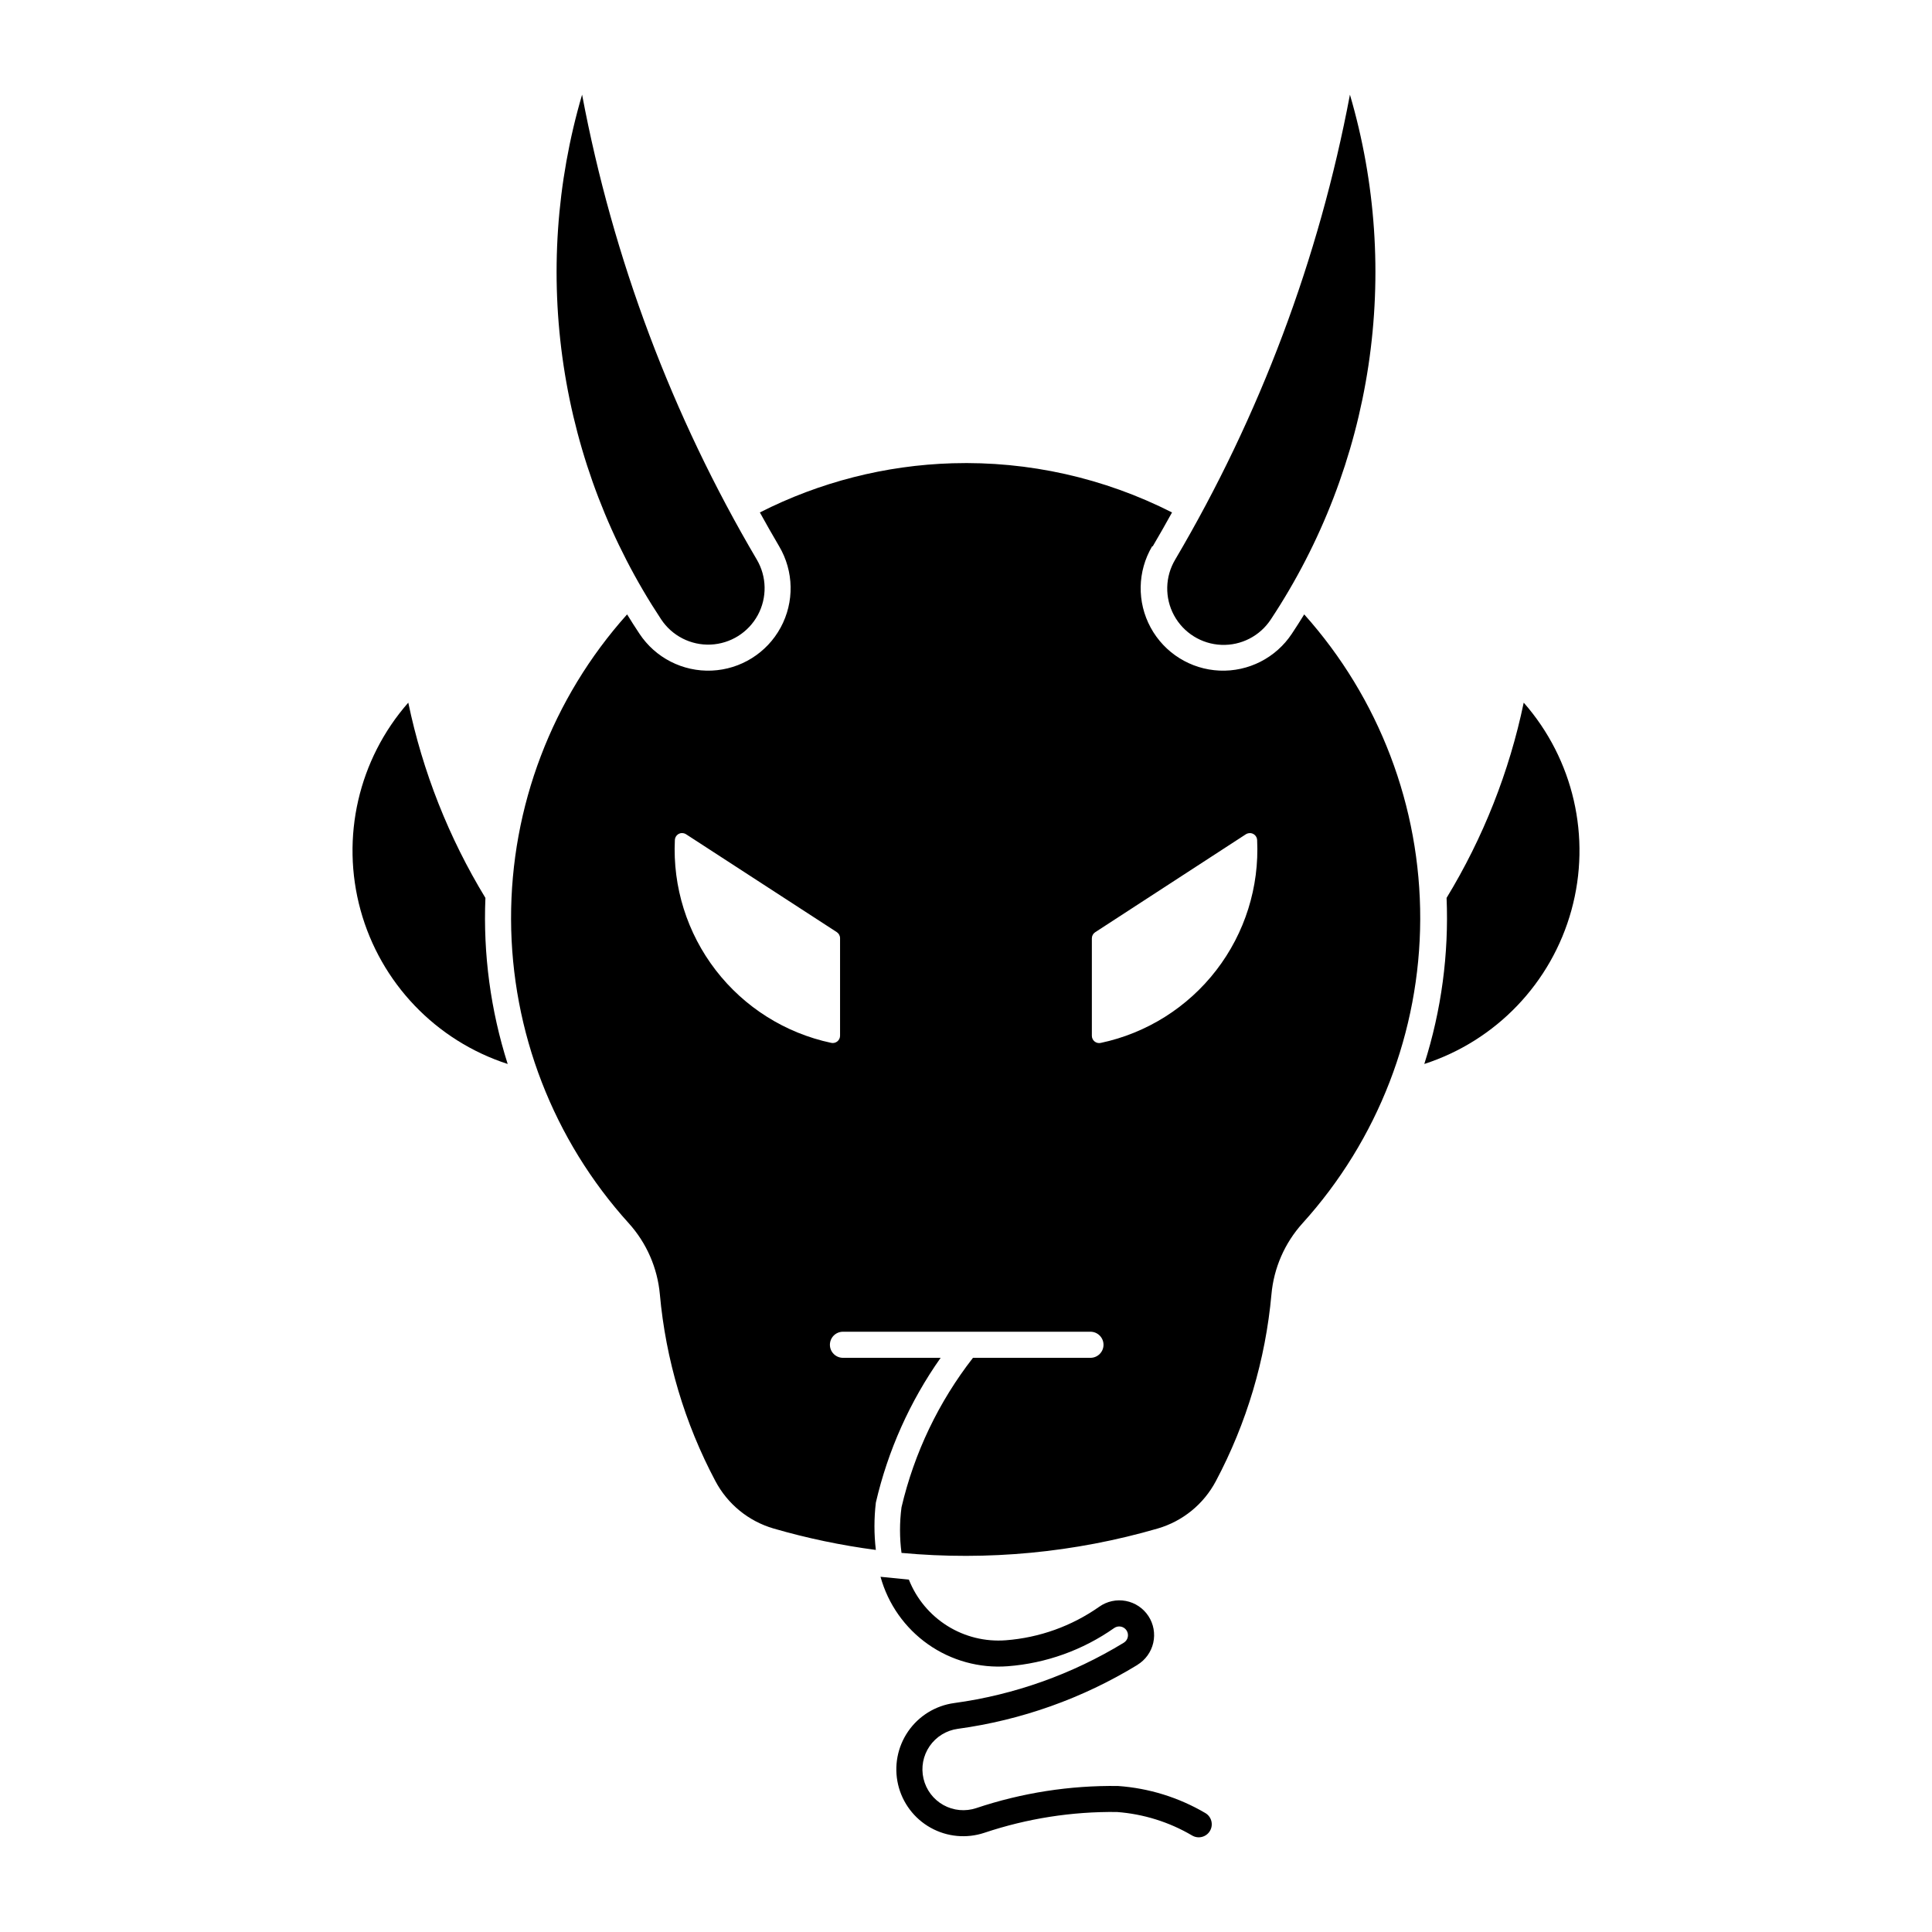
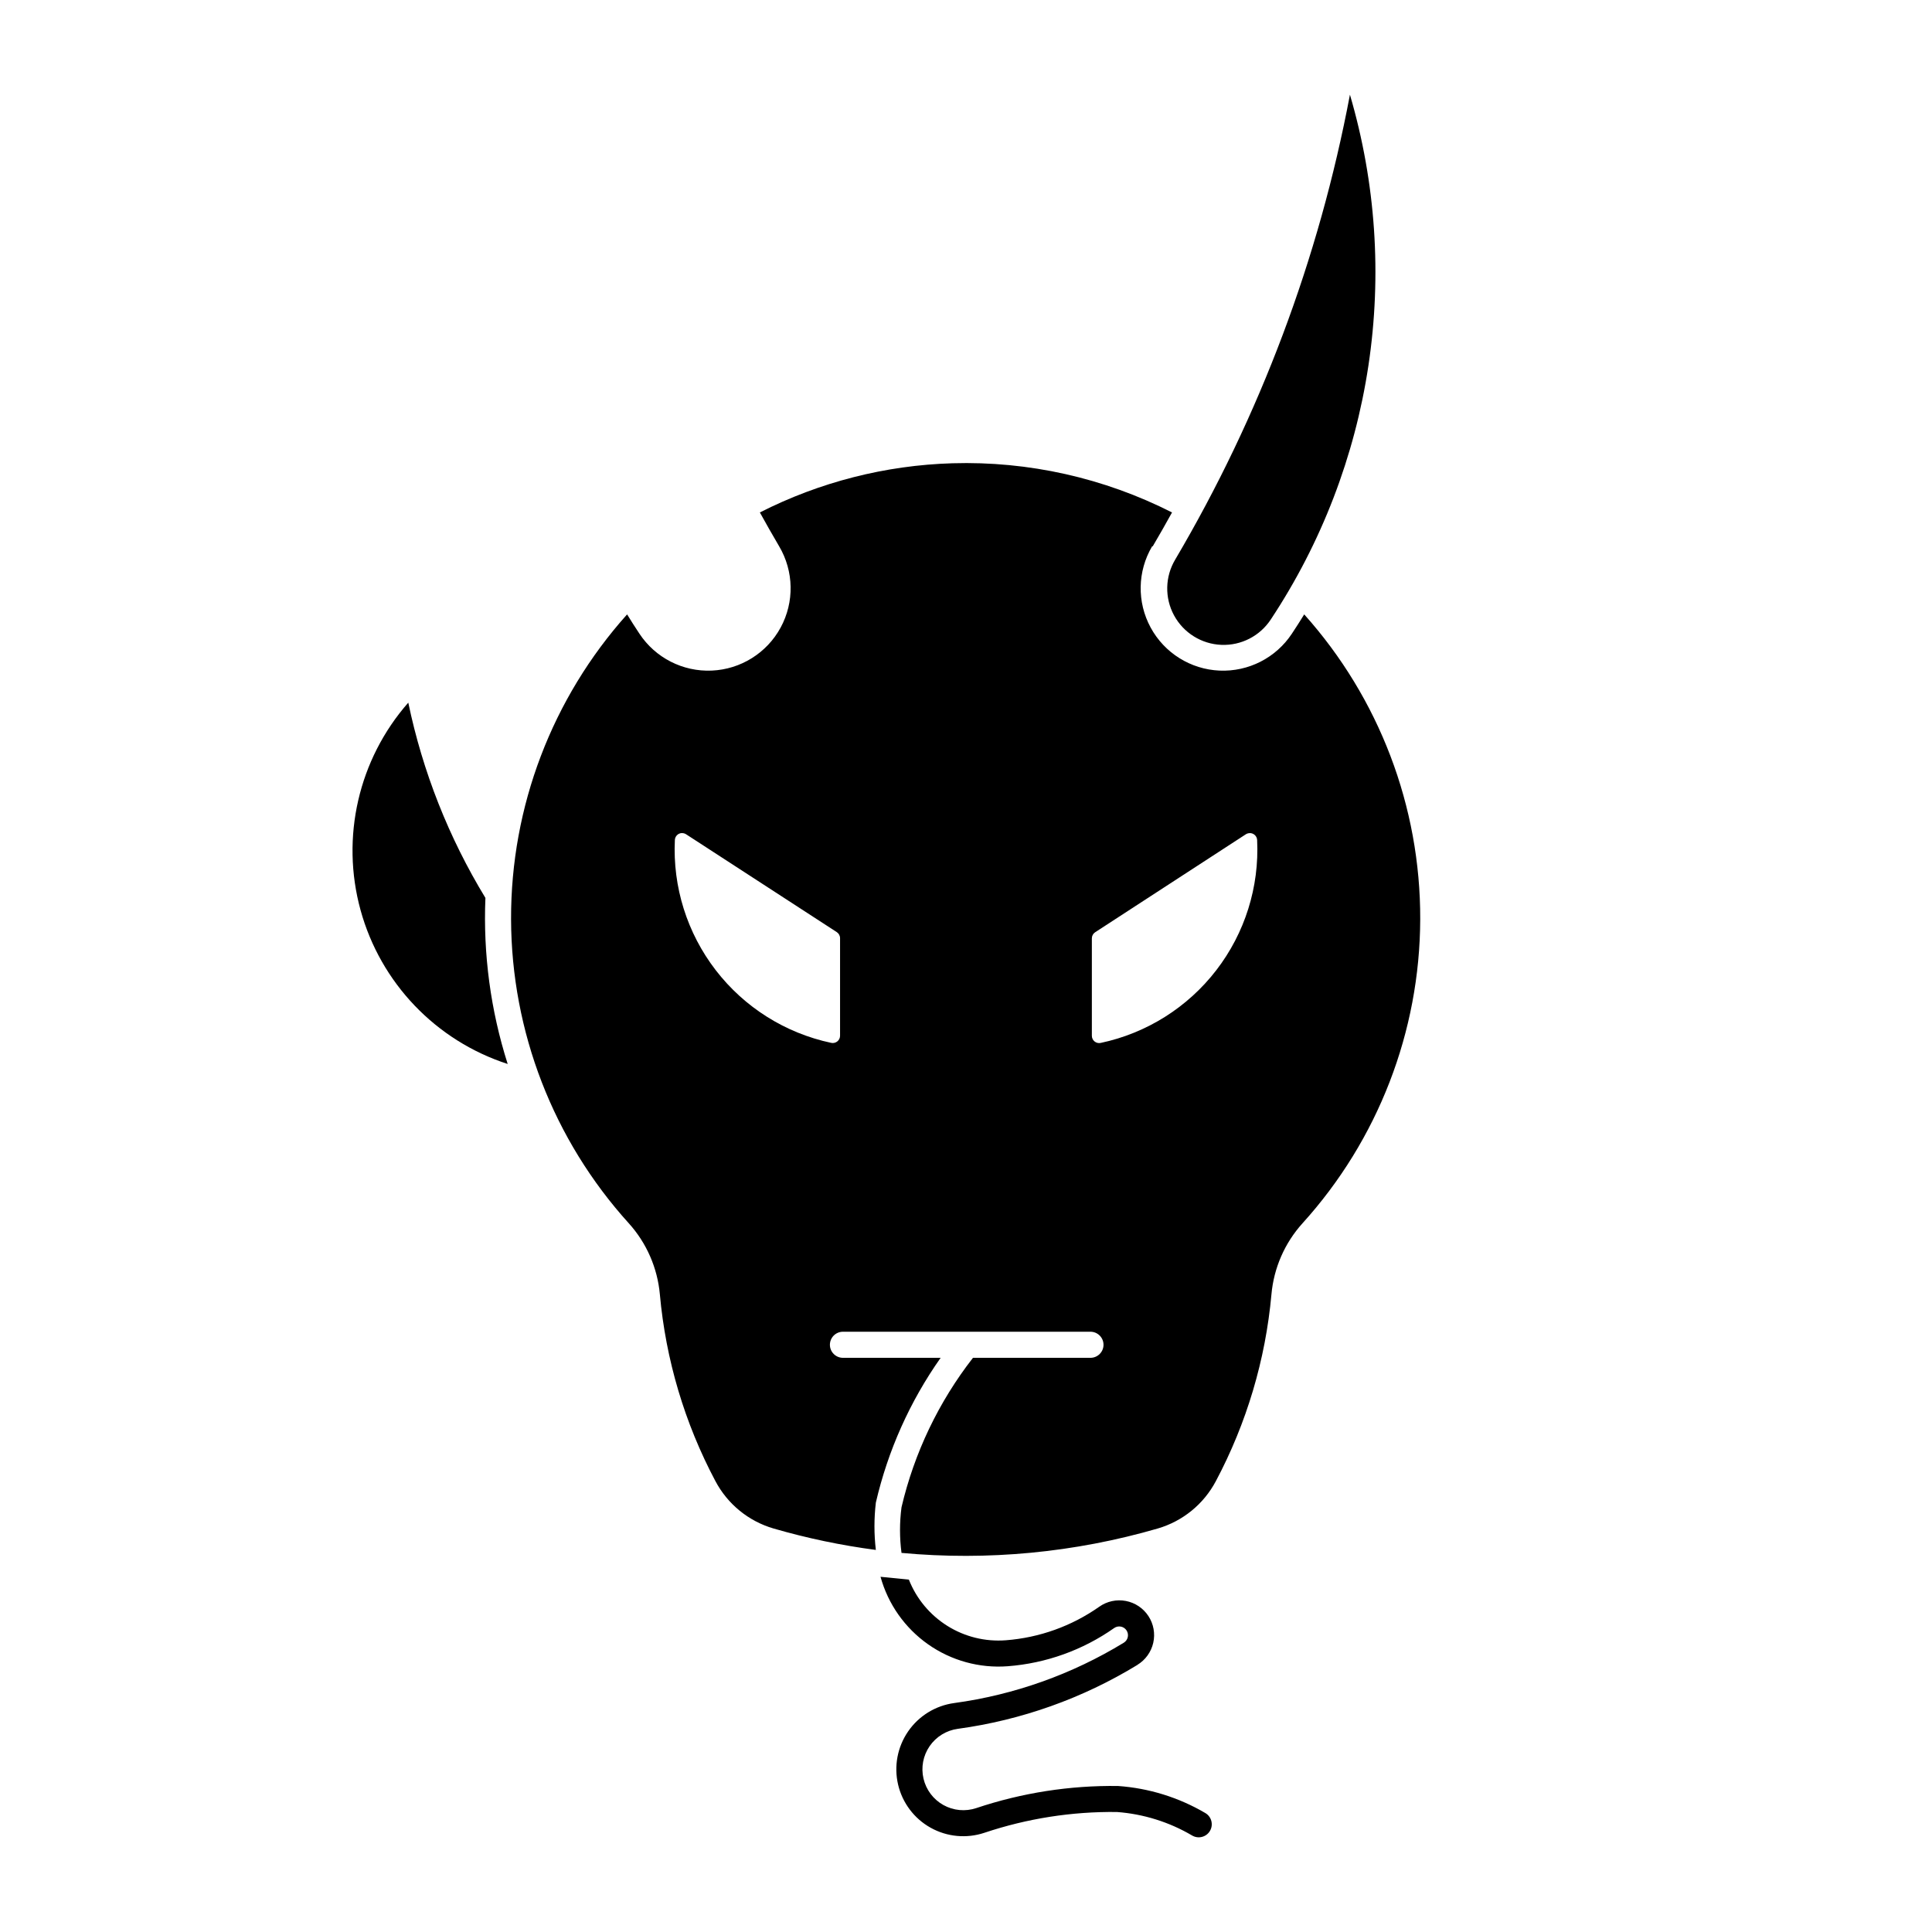
<svg xmlns="http://www.w3.org/2000/svg" fill="#000000" width="800px" height="800px" version="1.1" viewBox="144 144 512 512">
  <g>
    <path d="m396.42 266.77c-17.77 0.527-35.199 4.981-51.047 13.035 1.664 3.016 3.367 6.008 5.113 8.977 3.906 6.609 4.055 14.781 0.391 21.527-3.66 6.746-10.594 11.078-18.262 11.406s-14.949-3.391-19.172-9.801c-1.117-1.68-2.199-3.375-3.254-5.094-19.879 22.199-30.832 50.969-30.75 80.766 0.086 29.797 11.195 58.508 31.195 80.594 4.719 5.223 7.609 11.84 8.238 18.848 1.562 17.309 6.566 34.129 14.719 49.477 3.227 6.102 8.789 10.637 15.414 12.566 8.879 2.574 17.941 4.473 27.105 5.676-0.492-4.164-0.492-8.375 0-12.543 3.191-13.777 9.02-26.809 17.168-38.367h-25.918c-1.895-0.02-3.426-1.562-3.426-3.457 0-1.895 1.531-3.438 3.426-3.457h65.656c1.898 0.02 3.426 1.562 3.426 3.457 0 1.895-1.527 3.438-3.426 3.457h-31.168c-9.094 11.68-15.555 25.191-18.938 39.602-0.527 4.016-0.527 8.082 0 12.098 22.836 2.121 45.871-0.07 67.898-6.465 6.625-1.93 12.188-6.465 15.414-12.566 8.152-15.348 13.156-32.168 14.723-49.477 0.625-7.008 3.516-13.625 8.234-18.848 20-22.086 31.113-50.797 31.195-80.594s-10.871-58.566-30.746-80.766c-1.055 1.719-2.141 3.414-3.254 5.094-4.227 6.41-11.508 10.129-19.176 9.801s-14.602-4.66-18.262-11.406c-3.664-6.746-3.516-14.918 0.391-21.527h0.16c1.746-2.969 3.449-5.961 5.113-8.977-18.004-9.152-38.016-13.633-58.203-13.035zm-71.691 98.012c0.391-0.008 0.777 0.102 1.102 0.316l39.918 25.918c0.547 0.355 0.875 0.965 0.875 1.613v25.828c0.008 0.59-0.258 1.152-0.715 1.523-0.461 0.375-1.066 0.516-1.641 0.387-12.16-2.586-23.004-9.414-30.59-19.258-7.59-9.844-11.43-22.07-10.832-34.484 0.035-1.012 0.848-1.824 1.863-1.859zm150.34 0c0.527-0.043 1.047 0.133 1.441 0.484 0.395 0.352 0.629 0.848 0.645 1.375 0.598 12.422-3.246 24.648-10.84 34.492-7.594 9.848-18.441 16.668-30.605 19.25-0.57 0.129-1.172-0.008-1.629-0.375-0.461-0.367-0.727-0.922-0.727-1.512v-25.828 0.004c0-0.652 0.328-1.258 0.875-1.617l39.895-25.938c0.273-0.184 0.59-0.293 0.918-0.316z" />
    <path d="m445.41 585.21c2.137-1.297 3.66-3.406 4.215-5.848 0.551-2.441 0.09-5-1.285-7.094-1.371-2.09-3.535-3.535-5.992-4-2.461-0.465-5.004 0.09-7.043 1.539-7.305 5.137-15.863 8.207-24.77 8.883-5.434 0.414-10.859-0.922-15.48-3.816-4.621-2.894-8.191-7.188-10.195-12.258l-7.512-0.75c2 7.246 6.457 13.57 12.605 17.895 6.148 4.324 13.609 6.379 21.105 5.809 10.145-0.773 19.891-4.269 28.211-10.125 0.512-0.359 1.152-0.496 1.77-0.379 0.617 0.117 1.16 0.48 1.504 1.004 0.348 0.523 0.465 1.164 0.332 1.777-0.133 0.613-0.512 1.148-1.043 1.48-13.723 8.379-29.031 13.828-44.961 16-4.945 0.676-9.375 3.398-12.207 7.512-2.828 4.109-3.797 9.219-2.664 14.082 1.137 4.859 4.266 9.016 8.621 11.445 4.359 2.434 9.539 2.918 14.27 1.336 11.305-3.785 23.164-5.644 35.082-5.504 7.039 0.52 13.867 2.648 19.953 6.231 1.641 0.965 3.75 0.422 4.723-1.215 0.969-1.641 0.43-3.754-1.207-4.727-7.059-4.152-14.984-6.609-23.156-7.18-12.762-0.172-25.461 1.805-37.559 5.856-2.894 0.969-6.059 0.672-8.723-0.812-2.66-1.488-4.574-4.027-5.266-6.996-0.695-2.973-0.105-6.094 1.625-8.605s4.438-4.18 7.461-4.59c16.871-2.301 33.086-8.074 47.617-16.949z" />
    <path d="m272.64 381.95c-0.621 14.902 1.375 29.801 5.902 44.016-19.031-6.164-33.688-21.488-38.992-40.773-5.305-19.289-0.551-39.953 12.648-54.984 3.812 18.285 10.727 35.785 20.441 51.742z" />
    <path d="m455.45 292.28c22.445-38.074 38.109-79.758 46.297-123.19 6.84 23.301 8.512 47.816 4.894 71.832s-12.438 46.949-25.84 67.203c-2.879 4.414-7.875 6.988-13.141 6.769-5.269-0.219-10.031-3.195-12.539-7.836-2.504-4.637-2.379-10.254 0.328-14.777z" />
-     <path d="m527.36 381.95c9.715-15.957 16.629-33.457 20.441-51.742 13.203 15.031 17.957 35.695 12.648 54.984-5.305 19.285-19.961 34.609-38.992 40.773 4.527-14.215 6.523-29.113 5.902-44.016z" />
-     <path d="m344.55 292.28c2.672 4.519 2.777 10.113 0.273 14.73-2.504 4.617-7.25 7.582-12.496 7.812-5.25 0.227-10.23-2.316-13.125-6.699-13.402-20.254-22.223-43.188-25.84-67.203s-1.945-48.531 4.898-71.832c8.184 43.434 23.848 85.117 46.289 123.19z" />
  </g>
</svg>